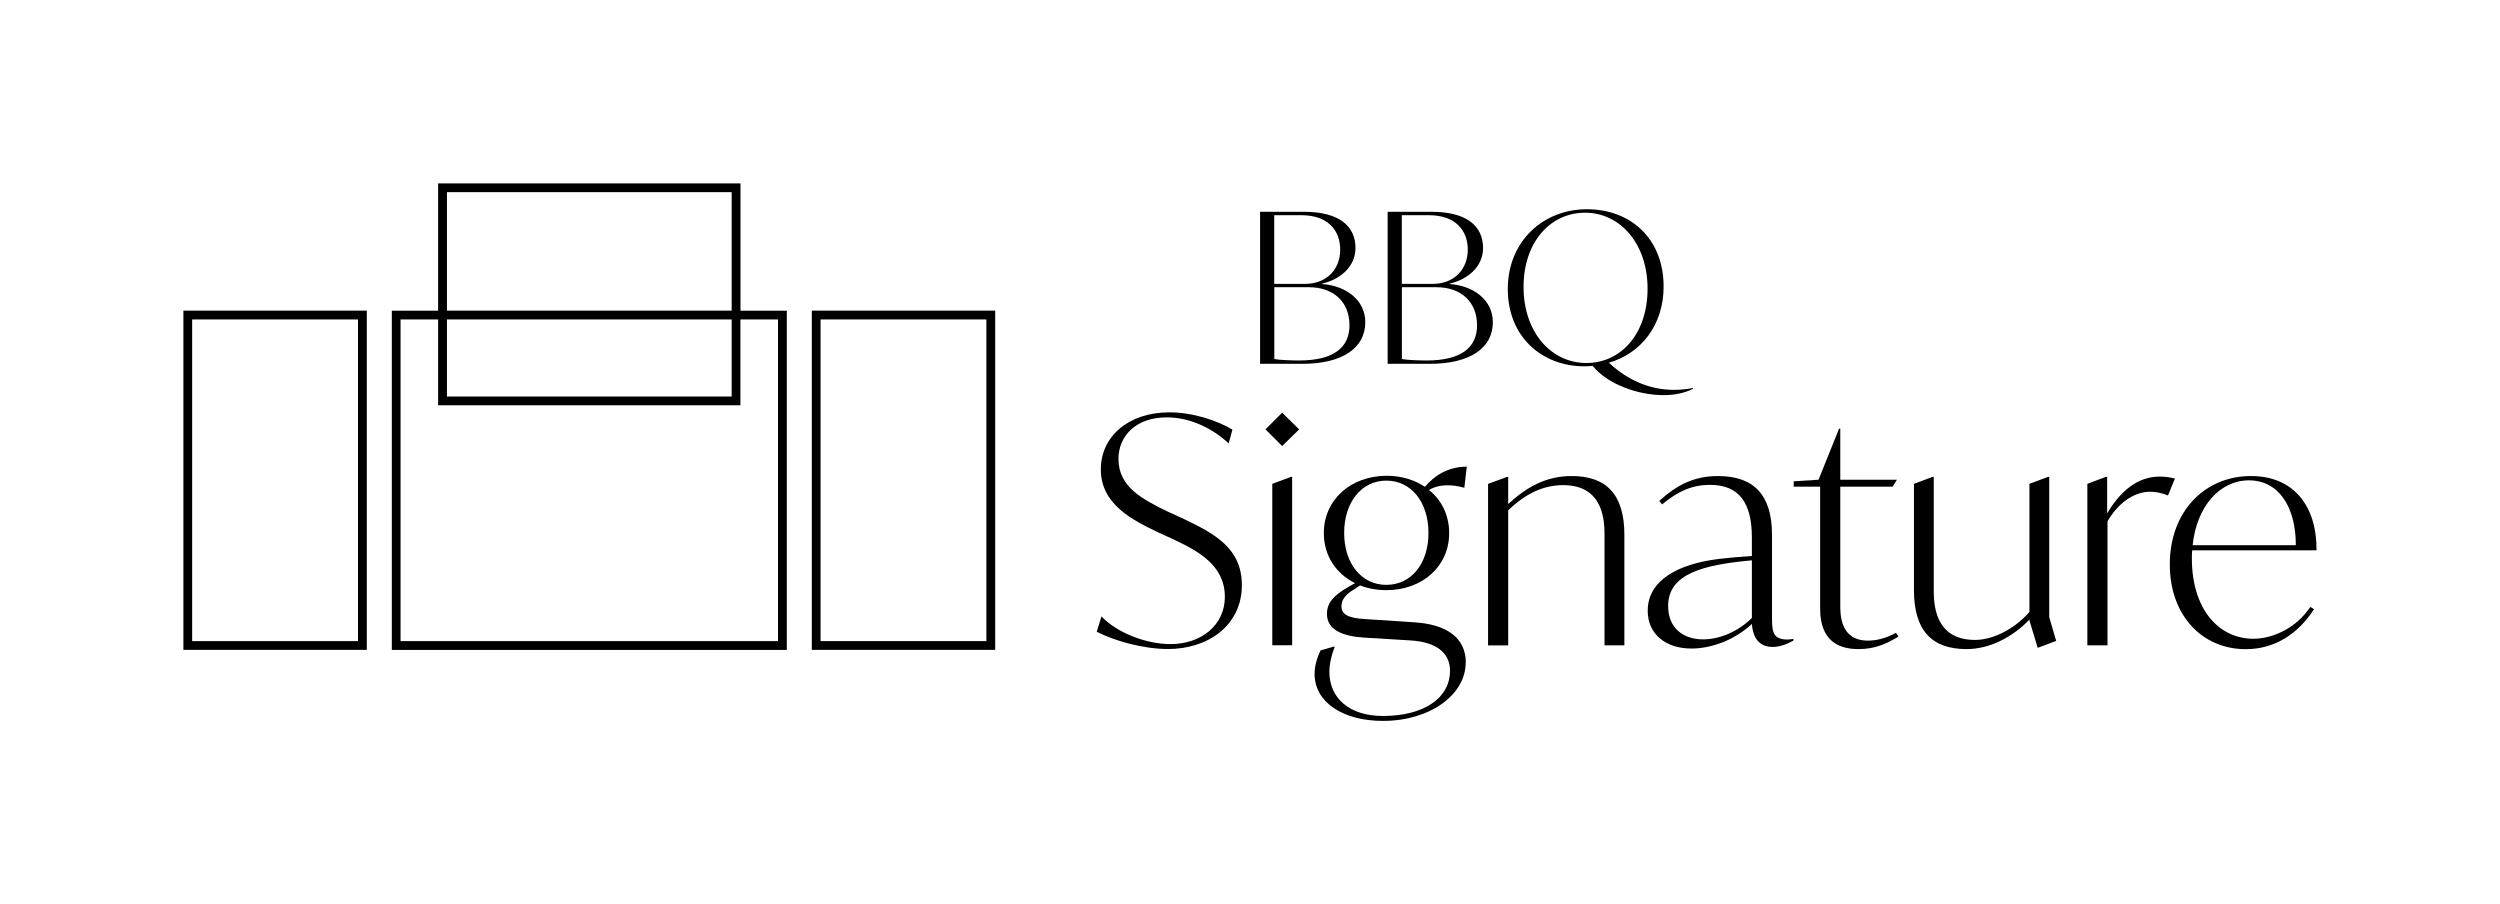
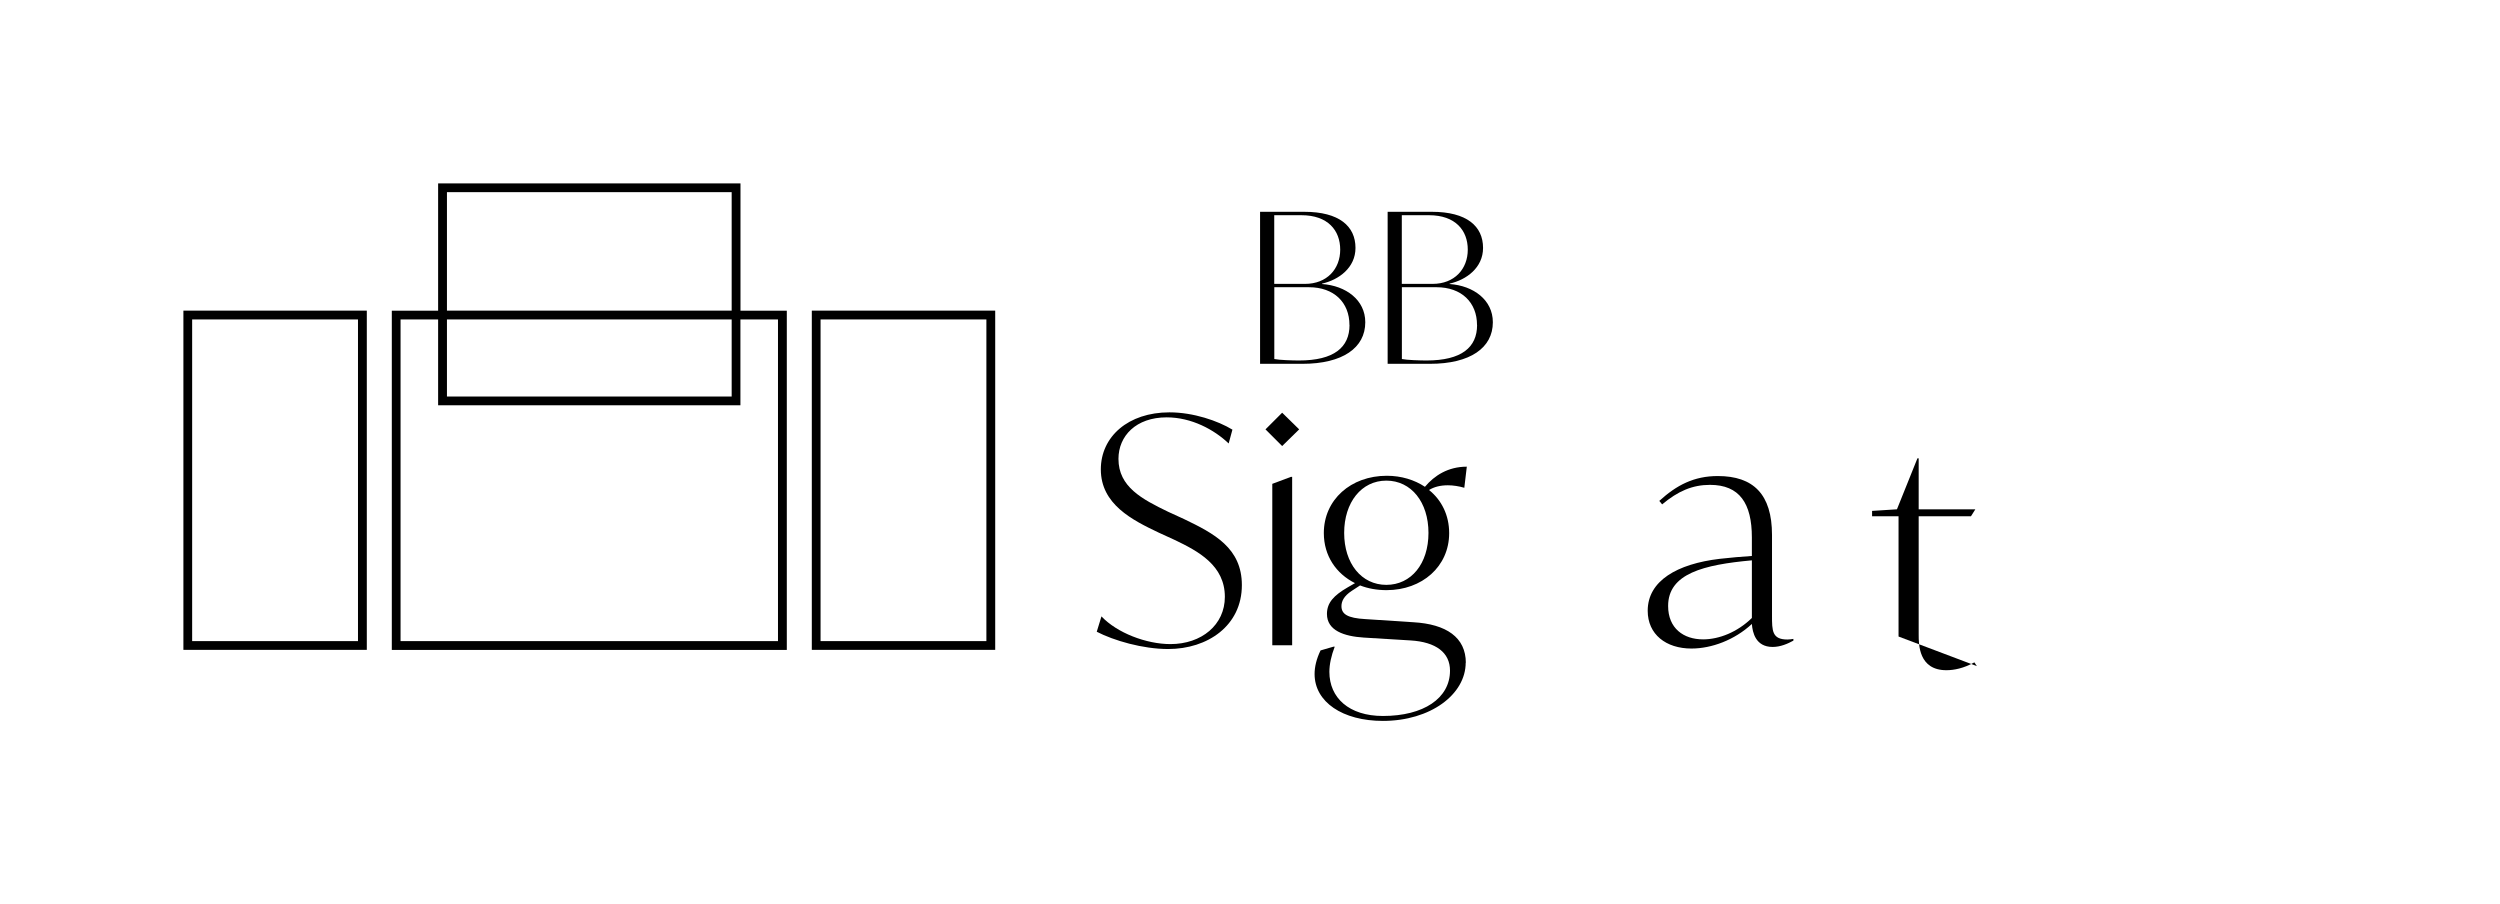
<svg xmlns="http://www.w3.org/2000/svg" id="Calque_1" data-name="Calque 1" viewBox="0 0 360 130.22">
  <g>
    <path d="M196.6,46.41c0,3.67-3.25,5.98-9.05,5.98h-6.1v-21.89h6.37c5.02,0,7.37,2.07,7.37,5.2,0,2.86-2.41,4.6-4.81,5.14v.06c3.43.24,6.22,2.29,6.22,5.5ZM187.4,30.99h-3.91v9.89h4.42c3.19,0,5.08-2.16,5.08-4.93s-1.77-4.96-5.59-4.96ZM194.32,46.8c0-3.25-2.23-5.44-5.83-5.44h-4.99v10.34c.69.15,2.65.21,3.55.21,5.05,0,7.28-1.89,7.28-5.11Z" />
    <path d="M214.97,46.41c0,3.67-3.25,5.98-9.05,5.98h-6.1v-21.89h6.37c5.02,0,7.37,2.07,7.37,5.2,0,2.86-2.41,4.6-4.81,5.14v.06c3.43.24,6.22,2.29,6.22,5.5ZM205.77,30.99h-3.91v9.89h4.42c3.19,0,5.08-2.16,5.08-4.93s-1.77-4.96-5.59-4.96ZM212.69,46.8c0-3.25-2.23-5.44-5.83-5.44h-4.99v10.34c.69.15,2.65.21,3.55.21,5.05,0,7.28-1.89,7.28-5.11Z" />
-     <path d="M243.78,55.88v.12c-1.2.6-2.65.9-4.21.9-3.79,0-8.15-1.62-10.22-4.21-.39.03-.81.06-1.2.06-6.13,0-11.03-4.27-11.03-11.13s5.08-11.49,11.4-11.49,11.04,4.27,11.04,11.13c0,5.62-3.31,9.65-7.88,10.97,2.74,2.56,5.95,3.91,9.35,3.91.93,0,1.83-.09,2.77-.27ZM228.44,52.27c5.02,0,8.81-4.24,8.81-10.7s-3.94-10.94-8.99-10.94-8.87,4.27-8.87,10.7,3.91,10.94,9.05,10.94Z" />
  </g>
  <g>
    <path d="M157.93,90.98l.68-2.22c2.22,2.36,6.44,3.99,9.93,3.99,4.49,0,7.84-2.77,7.84-6.8,0-4.53-3.81-6.57-7.25-8.21l-2.27-1.04c-3.81-1.81-8.34-4.08-8.34-9.11,0-4.71,3.94-8.21,9.88-8.21,3.45,0,6.98,1.22,9.07,2.49l-.54,1.99c-2.09-1.99-5.35-3.76-8.93-3.76-4.4,0-6.94,2.67-6.94,5.98,0,4.03,3.4,5.8,7.16,7.62l2.27,1.04c4.35,2.09,8.34,4.17,8.34,9.52,0,5.85-4.94,9.2-10.61,9.2-3.67,0-7.84-1.22-10.29-2.49Z" />
    <path d="M182.23,61.83l2.4-2.4,2.45,2.4-2.45,2.4-2.4-2.4ZM183.22,69.67l2.67-1h.18v24.25h-2.86v-23.26Z" />
    <path d="M211.06,95.42c0,4.58-5.08,8.39-11.92,8.39-5.8,0-9.84-2.72-9.84-6.75,0-1.04.27-2.18.86-3.4l1.86-.54h.18c-.5,1.31-.77,2.54-.77,3.63,0,3.72,2.81,6.35,7.71,6.35,5.85,0,9.66-2.54,9.66-6.53,0-2.58-1.99-4.13-5.71-4.35l-6.71-.41c-2.81-.18-5.3-1-5.3-3.4,0-1.63,1-2.67,2.95-3.81l1.09-.63c-2.72-1.36-4.49-3.94-4.49-7.21,0-4.81,3.9-8.25,9.07-8.25,2.09,0,3.99.59,5.49,1.59,1.36-1.63,3.35-2.9,6.03-2.9l-.36,3.04c-.77-.23-1.63-.36-2.36-.36-1.09,0-1.99.23-2.72.68,1.81,1.45,2.9,3.63,2.9,6.21,0,4.81-3.9,8.21-9.02,8.21-1.36,0-2.67-.23-3.81-.68l-1.18.77c-1.18.77-1.5,1.54-1.5,2.22,0,1.13.86,1.72,3.45,1.86l6.89.45c4.76.27,7.57,2.18,7.57,5.85ZM193.56,76.74c0,4.4,2.49,7.48,6.07,7.48s6.07-3.04,6.07-7.48-2.49-7.53-6.07-7.53-6.07,3.13-6.07,7.53Z" />
-     <path d="M233.91,77.02v15.91h-2.86v-15.73c0-1.95,0-7.34-5.94-7.34-2.72,0-5.3,1.09-7.93,3.63v19.45h-2.9v-23.26l2.72-1h.18v3.9c2.81-2.58,5.58-4.03,9.16-4.03,4.99,0,7.57,2.67,7.57,8.48Z" />
    <path d="M258.25,91.98v.27c-.82.45-1.86.91-2.99.91-2.45,0-2.9-2.09-2.99-3.31-2.49,2.31-5.8,3.54-8.7,3.54-3.67,0-6.3-2.04-6.3-5.44,0-4.31,4.22-6.75,10.38-7.48,1.63-.18,3.17-.32,4.62-.41v-2.67c0-4.9-1.77-7.57-6.03-7.57-2.54,0-4.62.91-6.89,2.81l-.41-.5c2.49-2.27,4.99-3.58,8.43-3.58,5.12,0,7.8,2.63,7.8,8.48v11.61c0,2.18,0,3.45,2.22,3.45.32,0,.59-.05.86-.09ZM245.24,92.07c2.31,0,4.94-1.04,7.03-3.08v-8.3c-6.94.63-12.06,1.9-12.06,6.57,0,3.22,2.22,4.81,5.03,4.81Z" />
-     <path d="M273.39,91.66c-1.77,1.09-3.49,1.81-5.76,1.81-5.44,0-5.53-4.31-5.53-6.07v-17.32h-3.81v-.77l3.58-.23,2.95-7.34h.18v7.34h8.16l-.63,1h-7.53v17.05c0,1.41,0,5.12,3.99,5.12,1.09,0,2.49-.27,4.03-1.13l.36.54Z" />
-     <path d="M296.1,92.29l-2.67,1-1.18-3.9v-.18c-2.4,2.49-5.67,4.26-9.07,4.26-4.99,0-7.57-2.67-7.57-8.48v-15.32l2.67-1h.18v16.14c0,1.95,0,7.34,5.94,7.34,2.63,0,5.71-1.59,7.84-4.03v-18.45l2.67-1h.18v20.22l1,3.4Z" />
-     <path d="M313.19,68.9l-1,2.45c-.82-.36-1.81-.54-2.54-.54-2.58,0-4.81,1.9-6.17,4.26v17.86h-2.9v-23.26l2.67-1h.18v5.26c1.9-3.22,4.4-5.3,7.53-5.3.77,0,1.5.09,2.22.27Z" />
-     <path d="M315.68,79.24c-.05.36-.05.77-.05,1.18,0,7.34,3.9,11.56,8.84,11.56,2.77,0,6.17-1.5,8.21-4.58l.54.32c-2.31,3.58-5.67,5.76-9.84,5.76-6.3,0-10.93-4.9-10.93-12.19,0-7.66,5.03-12.74,11.7-12.74,5.94,0,9.47,4.08,9.43,10.7h-17.91ZM315.73,78.51h14.87c0-5.62-2.54-9.34-6.75-9.34s-7.53,3.76-8.11,9.34Z" />
+     <path d="M273.39,91.66v-17.32h-3.81v-.77l3.58-.23,2.95-7.34h.18v7.34h8.16l-.63,1h-7.53v17.05c0,1.41,0,5.12,3.99,5.12,1.09,0,2.49-.27,4.03-1.13l.36.54Z" />
  </g>
  <g>
    <path d="M26.41,93.58h26.41v-48.85h-26.41v48.85ZM27.67,46h23.88v46.32h-23.88v-46.32Z" />
    <path d="M106.62,26.41h-43.53v18.33h-6.67v48.85h56.88v-48.85h-6.67v-18.33ZM64.36,27.67h41v17.06h-41v-17.06ZM64.36,46h41v11.1h-41v-11.1ZM112.03,46v46.32h-54.35v-46.32h5.41v12.36h43.53v-12.36h5.41Z" />
    <path d="M116.9,44.73v48.85h26.41v-48.85h-26.41ZM142.04,92.32h-23.88v-46.32h23.88v46.32Z" />
  </g>
</svg>